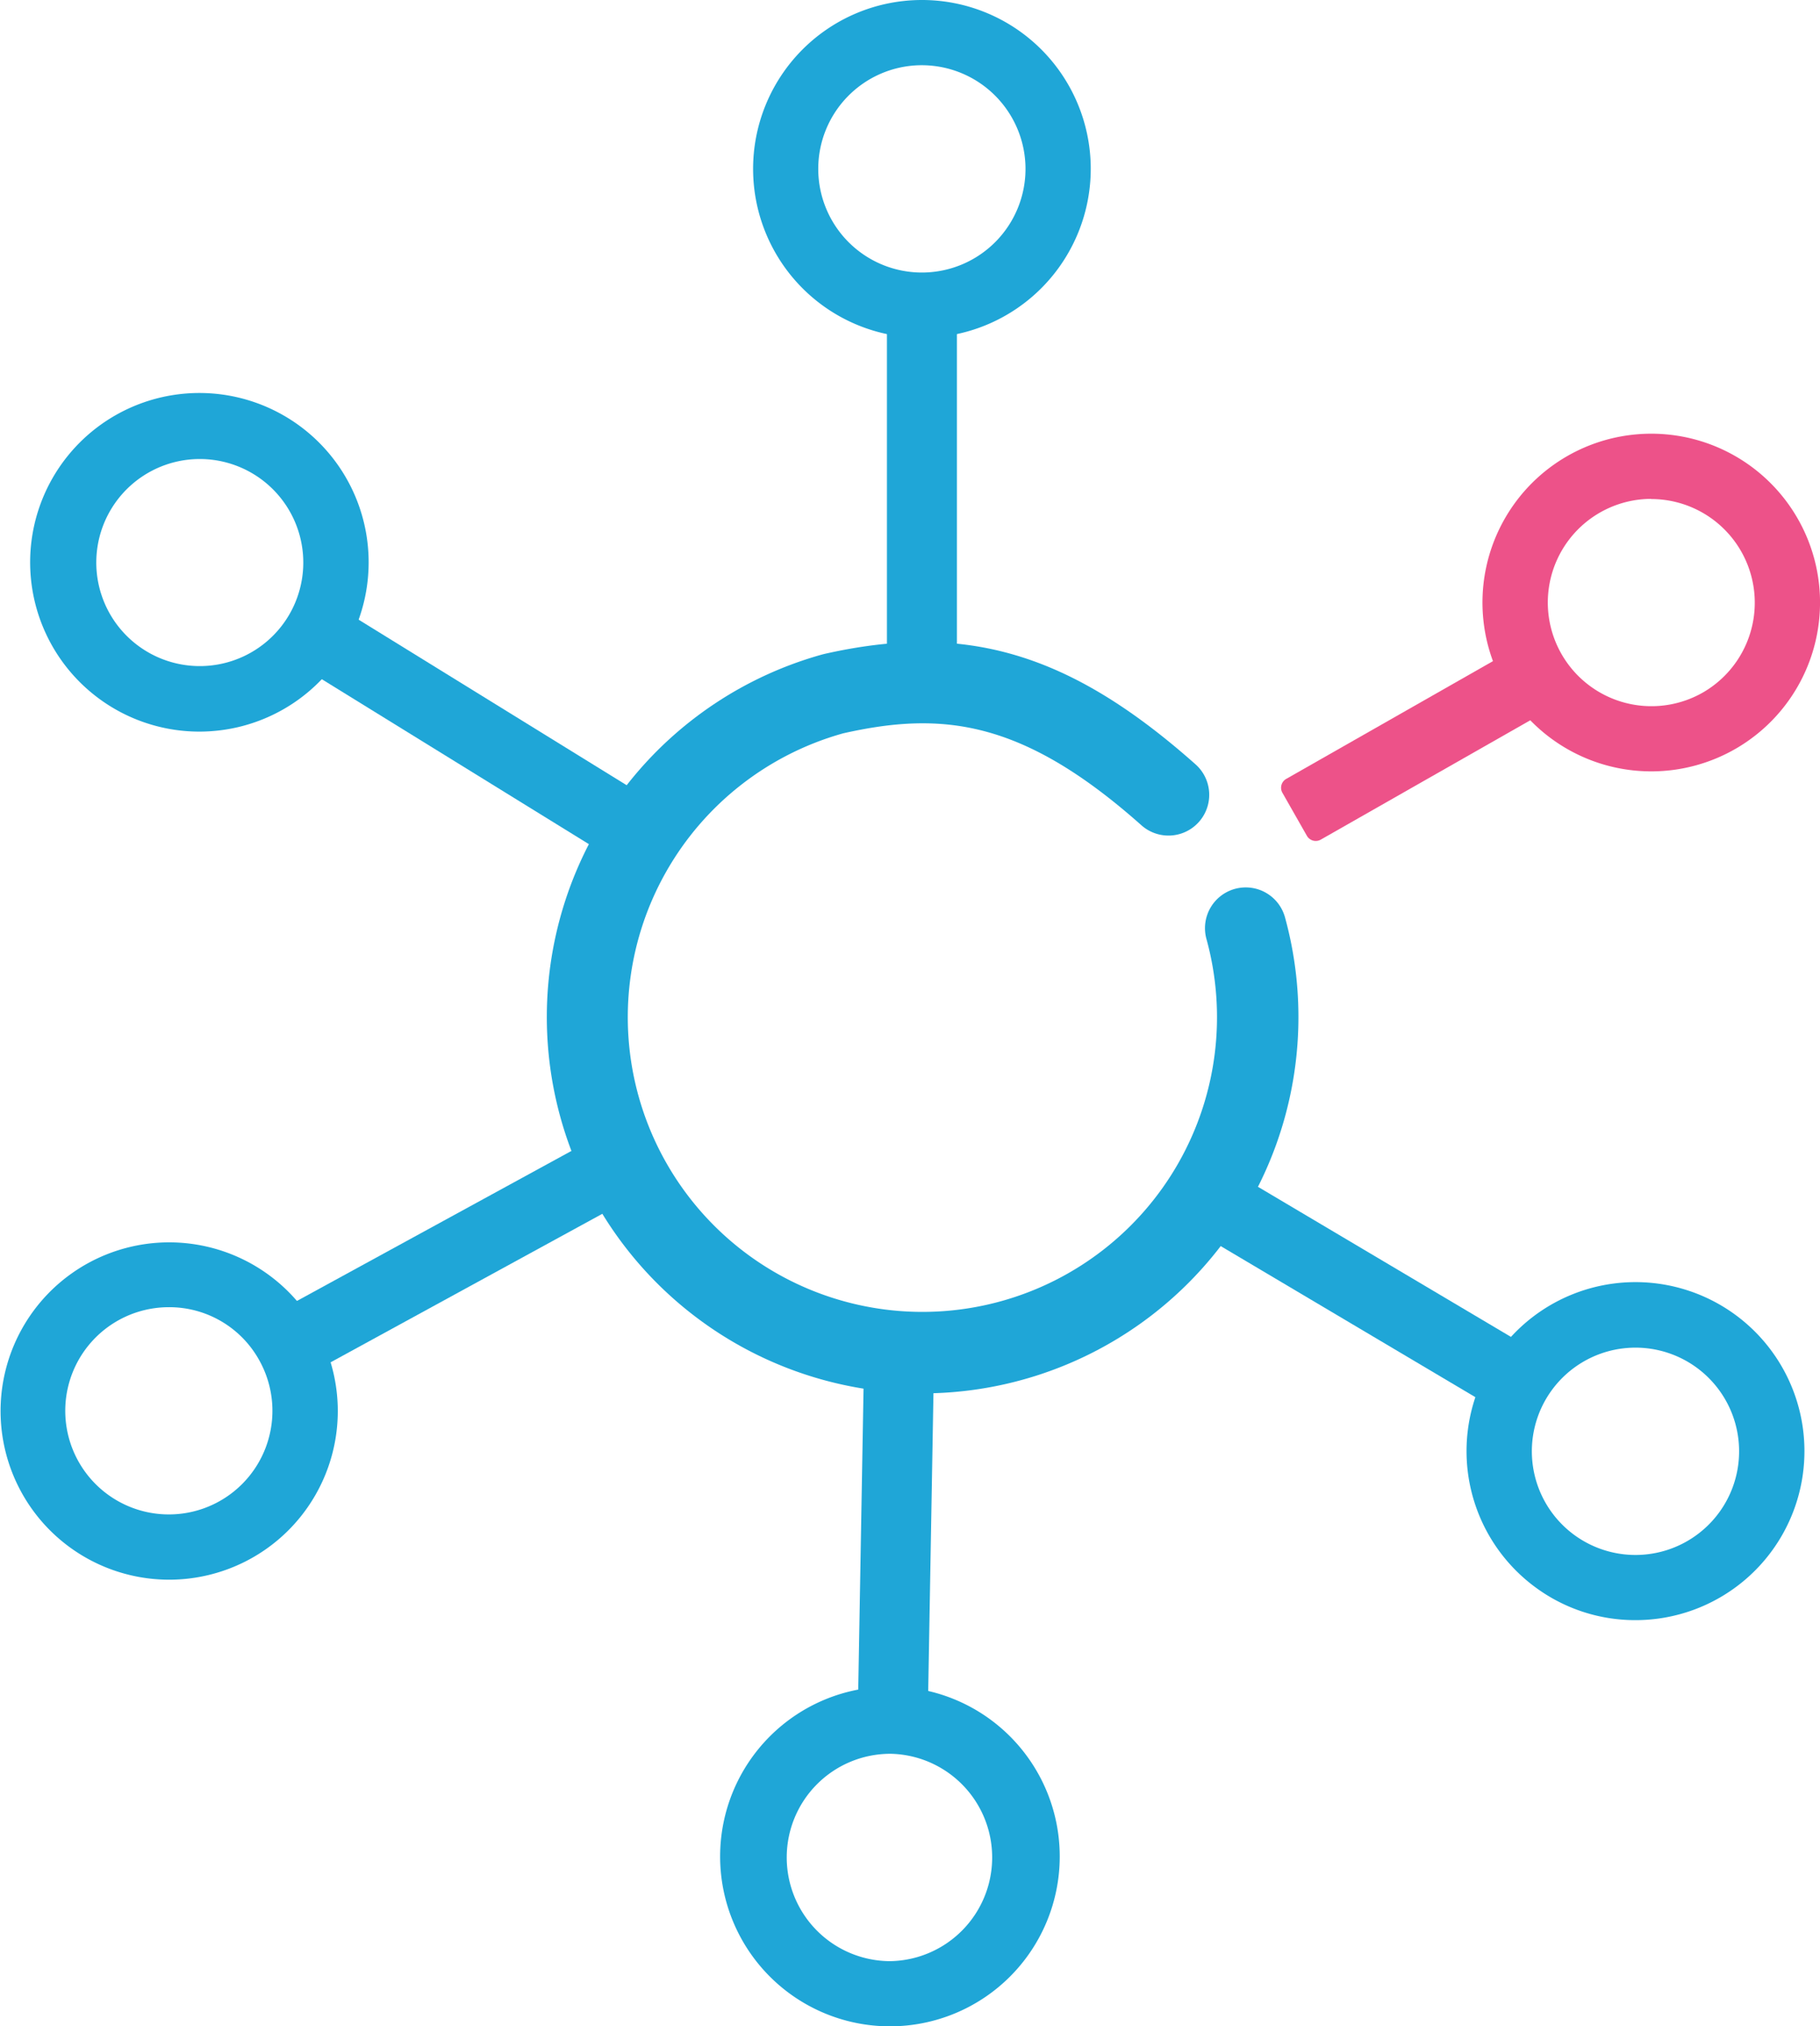
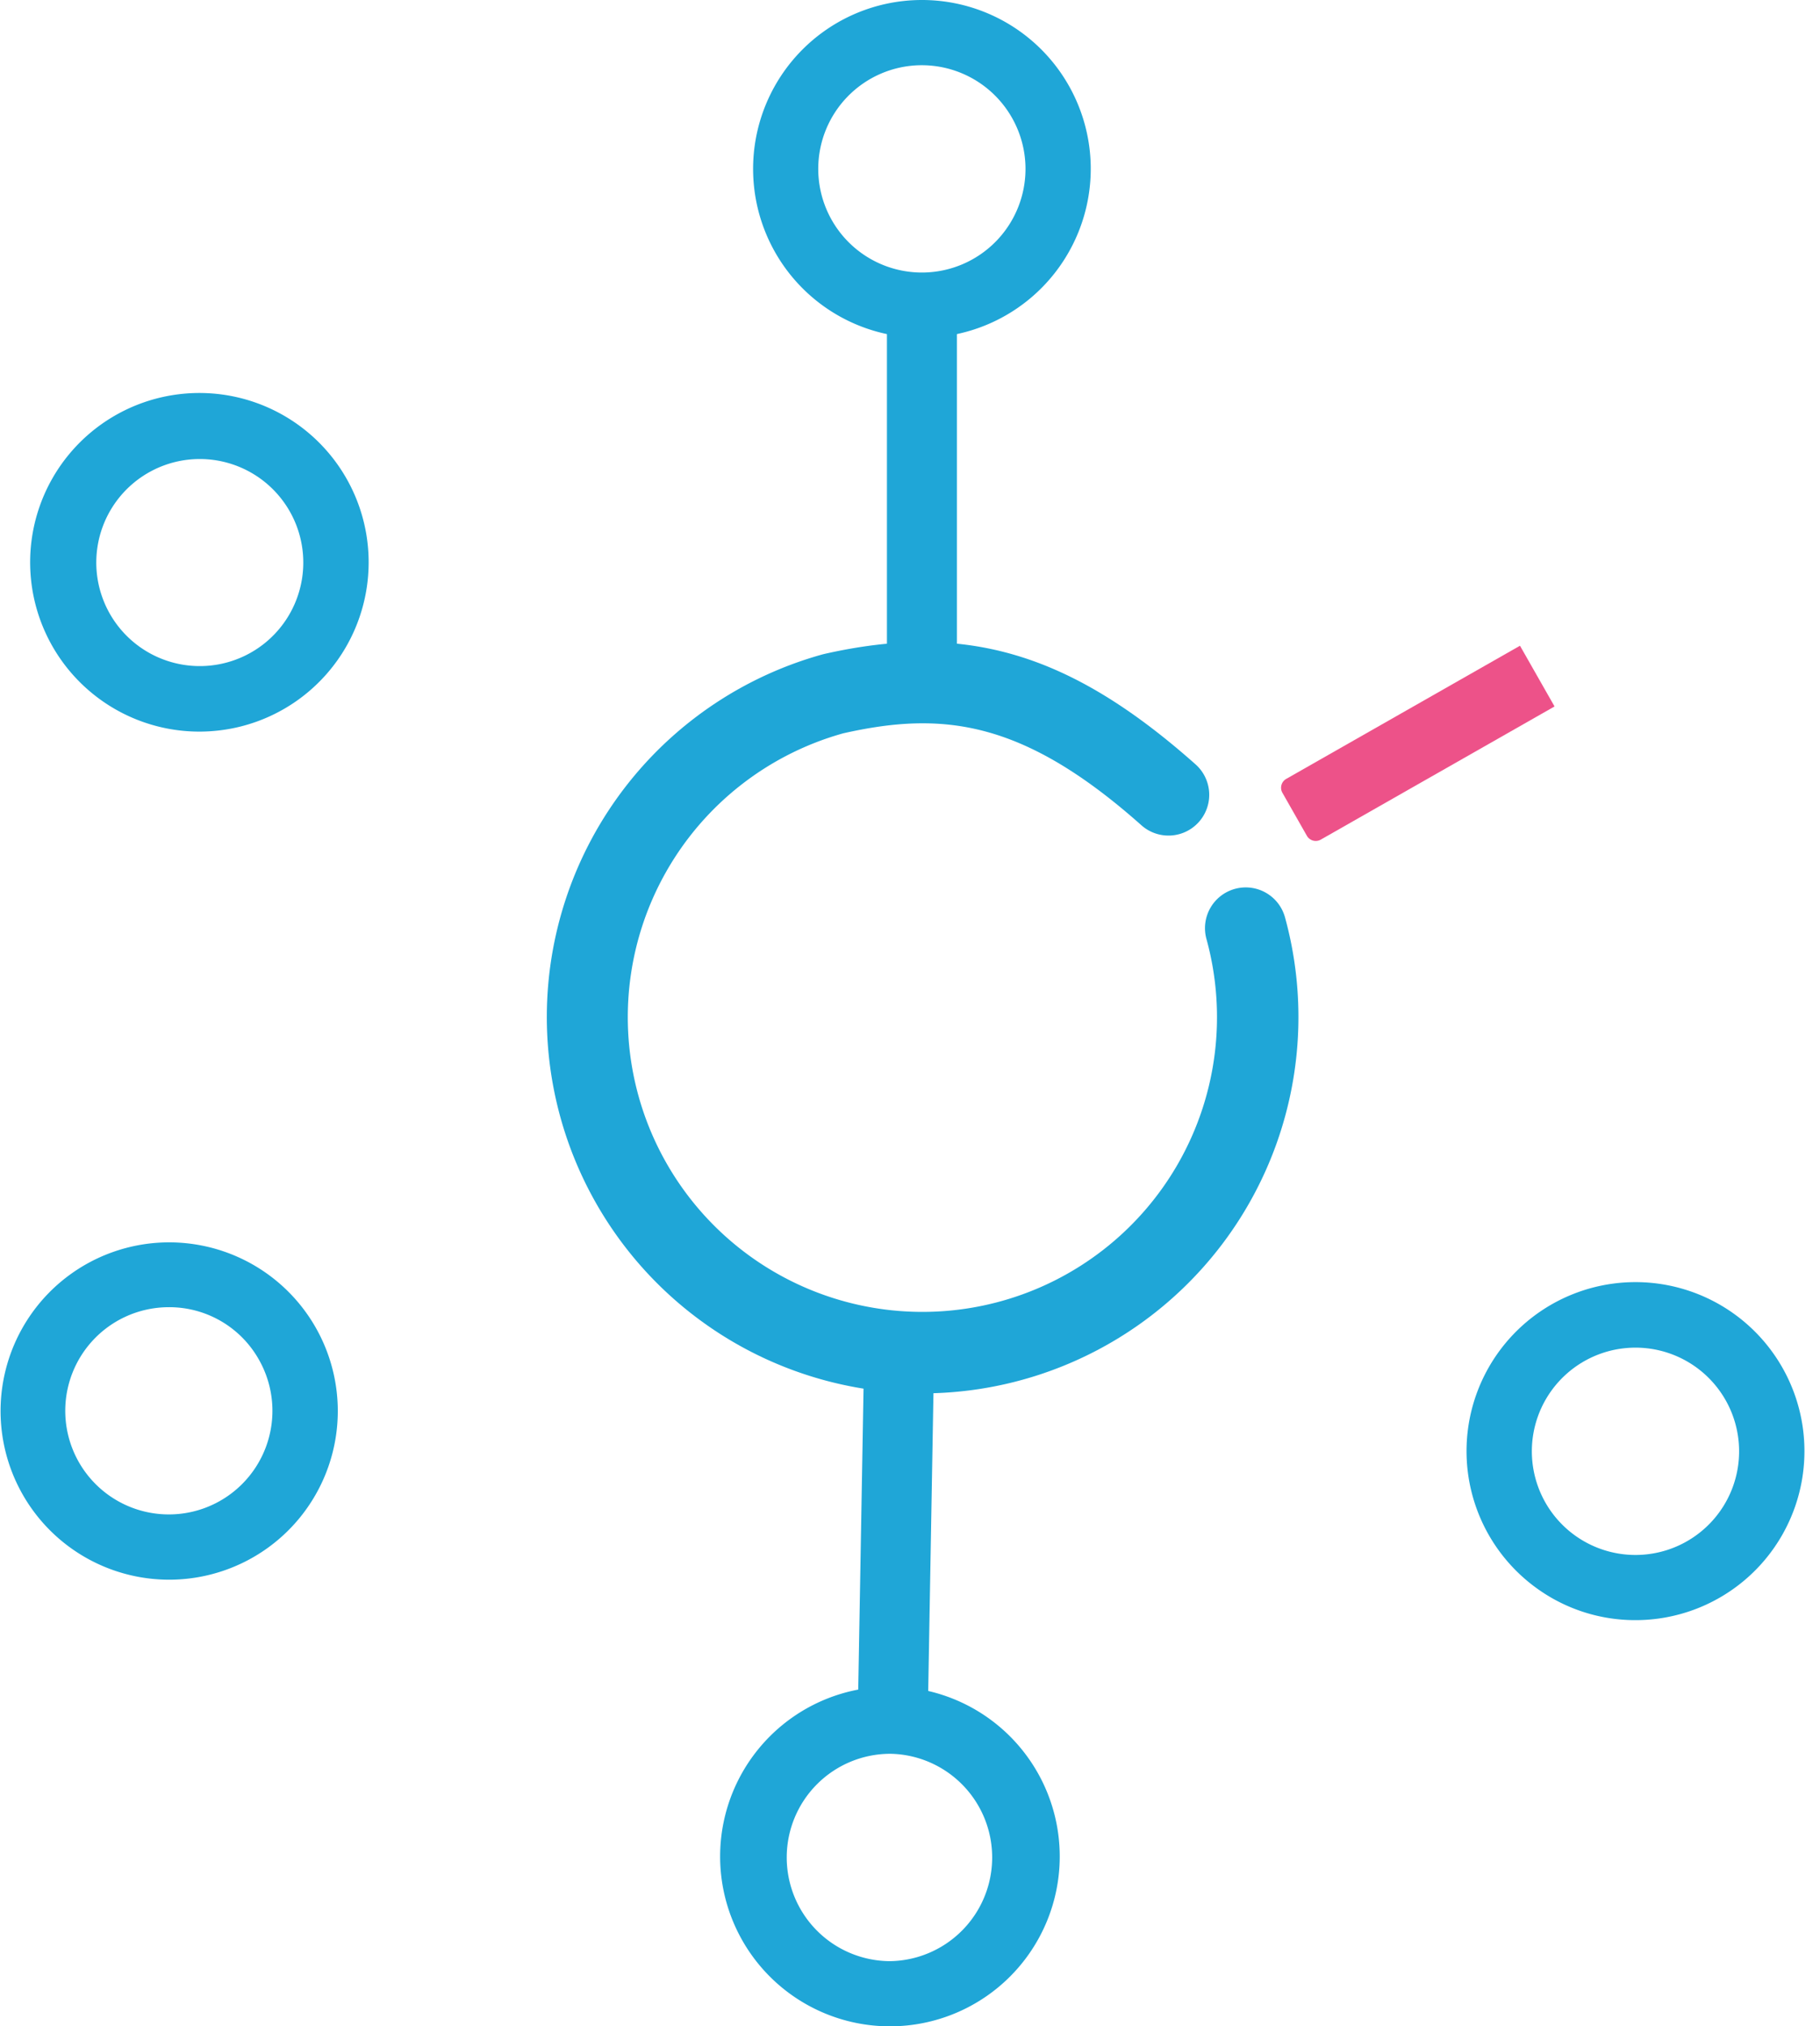
<svg xmlns="http://www.w3.org/2000/svg" id="Capa_1" data-name="Capa 1" viewBox="0 0 426.26 474.42">
  <defs>
    <style>.cls-1{fill:#1fa6d7;}.cls-2{fill:#ed5289;}</style>
  </defs>
  <title>Nbiot</title>
  <path class="cls-1" d="M248,328.63a88.11,88.11,0,0,1-23.42-173l.43-.11c33.19-7.52,57.58-.28,87,25.84a9.54,9.54,0,1,1-12.68,14.26c-27.92-24.82-46.78-26.72-69.84-21.53a69,69,0,1,0,85.07,48.15,9.54,9.54,0,1,1,18.4-5.06A88.12,88.12,0,0,1,248,328.63Z" transform="translate(-32 -2.4)" />
  <rect class="cls-1" x="207.73" y="71.44" width="16.39" height="89.93" />
  <path class="cls-1" d="M247.92,81.48a39.54,39.54,0,1,1,39.54-40.06h0a39.58,39.58,0,0,1-39,40.06Zm0-63.81h-.33a24.27,24.27,0,1,0,24.59,24h0A24.3,24.3,0,0,0,247.93,17.67Z" transform="translate(-32 -2.4)" />
  <path class="cls-2" d="M355.49,144.2h16.33a0,0,0,0,1,0,0v63a2.39,2.39,0,0,1-2.39,2.39H357.85a2.39,2.39,0,0,1-2.39-2.39v-63a0,0,0,0,1,0,0Z" transform="translate(305.4 -229.06) rotate(60.34)" />
-   <path class="cls-2" d="M418.8,183a39.53,39.53,0,1,1,19.95-5.44A39.56,39.56,0,0,1,418.8,183Zm-.11-63.8A24.27,24.27,0,1,0,431,164.44h0a24.27,24.27,0,0,0-12.33-45.2Z" transform="translate(-32 -2.4)" />
-   <rect class="cls-1" x="340.7" y="258.01" width="16.39" height="89.93" transform="translate(755.47 155.06) rotate(120.67)" />
  <path class="cls-1" d="M415,381.72a39.33,39.33,0,0,1-23.34-7.65h0A39.57,39.57,0,1,1,415,381.72Zm.1-63.8a24.88,24.88,0,0,0-3.74.28,24.27,24.27,0,0,0-10.67,43.56h0a24.27,24.27,0,1,0,14.41-43.84Z" transform="translate(-32 -2.4)" />
  <rect class="cls-1" x="233.68" y="315.46" width="16.39" height="89.93" transform="translate(445.35 722.67) rotate(-178.99)" />
  <path class="cls-1" d="M240.52,476.82h-.18a39.77,39.77,0,1,1,.18,0Zm0-63.81a24.27,24.27,0,0,0-24.26,24.17h0a24.28,24.28,0,0,0,24.16,24.38h.11a24.28,24.28,0,0,0,.11-48.55Z" transform="translate(-32 -2.4)" />
-   <rect class="cls-1" x="130.79" y="250.9" width="16.39" height="89.93" transform="translate(-86.01 557.29) rotate(-118.65)" />
  <path class="cls-1" d="M71.6,372.25A39.49,39.49,0,1,1,91,367.17,39.55,39.55,0,0,1,71.6,372.25Zm-.11-63.8A24.26,24.26,0,1,0,92.68,320.8,24.07,24.07,0,0,0,71.49,308.45Z" transform="translate(-32 -2.4)" />
-   <rect class="cls-1" x="135.98" y="129.54" width="16.39" height="89.93" transform="translate(-112.05 203.12) rotate(-58.31)" />
  <path class="cls-1" d="M78.69,173.69a39.64,39.64,0,1,1,9.69-1.2A40.05,40.05,0,0,1,78.69,173.69Zm.11-63.82a24.24,24.24,0,1,0,12.44,3.44A24.28,24.28,0,0,0,78.8,109.87Z" transform="translate(-32 -2.4)" />
</svg>